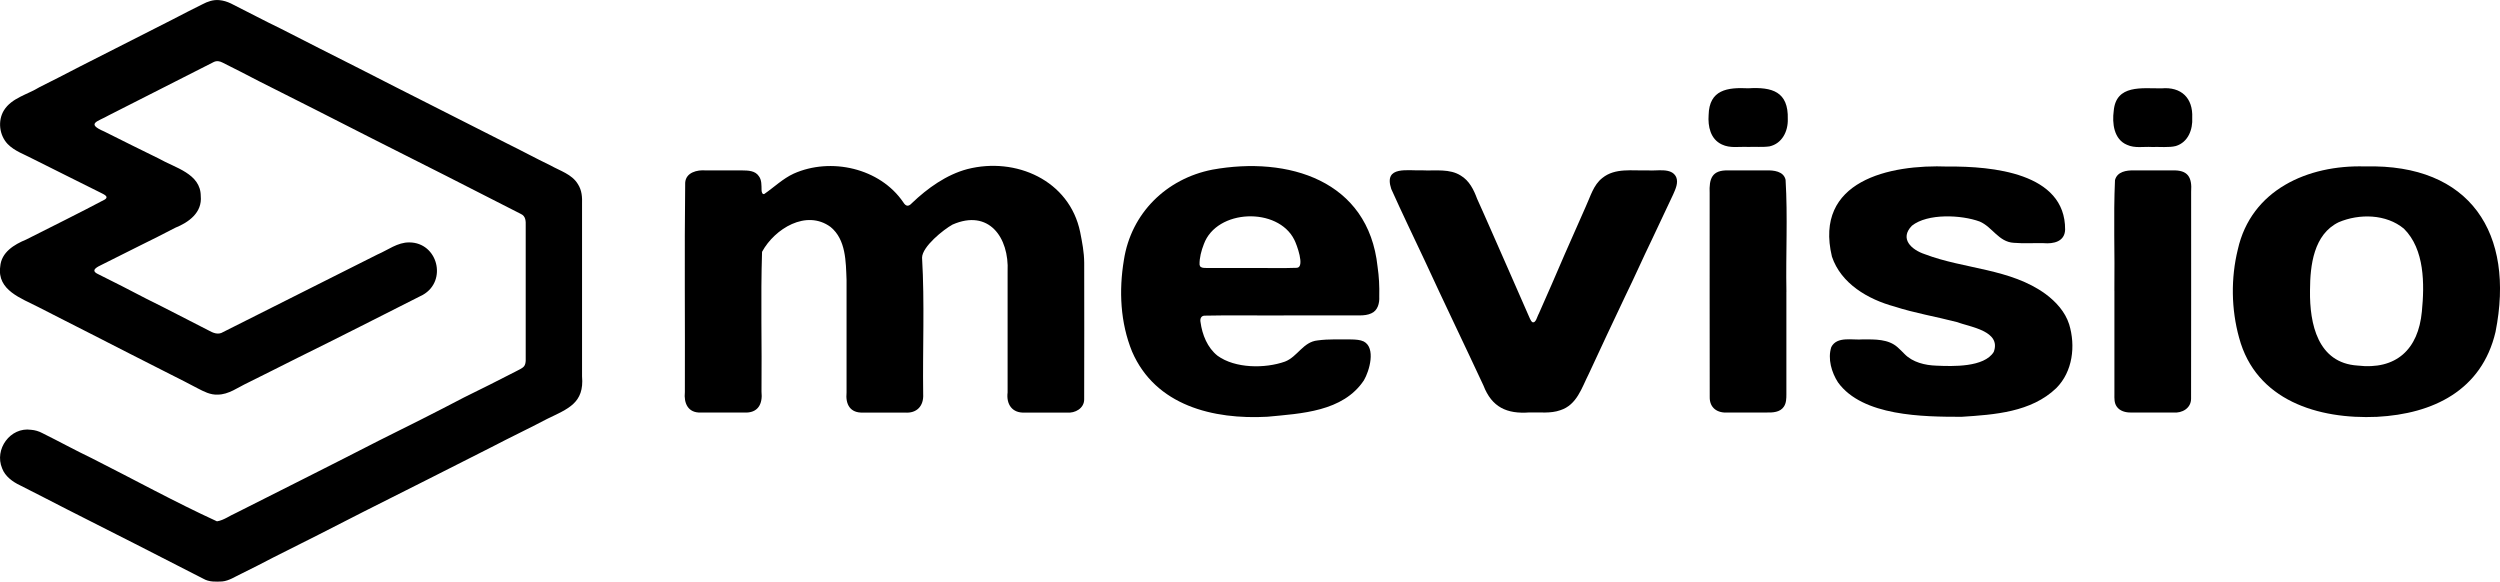
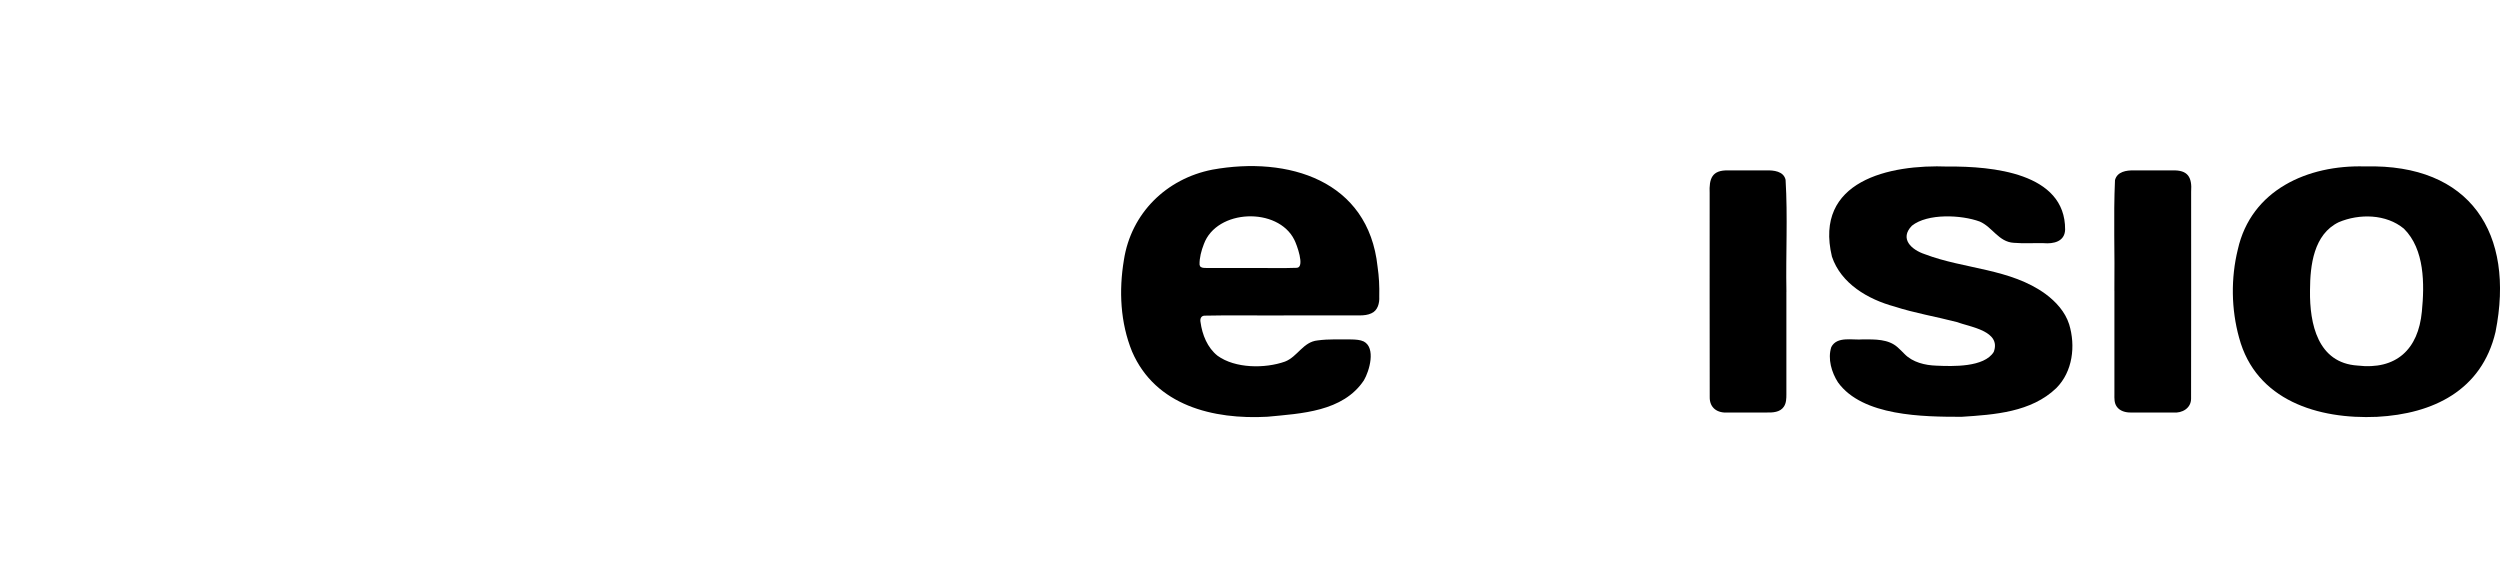
<svg xmlns="http://www.w3.org/2000/svg" id="Lager_2" viewBox="0 0 780.04 181.48">
  <g id="Lager_1-2">
-     <path d="M67.82,162.64c2-.32,3.93-1.78,5.83-2.6,14.88-7.51,29.76-14.95,44.55-22.55,8.95-4.44,17.72-8.83,26.54-13.46,5.39-2.62,10.8-5.37,16.13-8.1.97-.56,2.13-.94,2.72-1.74.64-1,.39-2.36.44-3.54,0-13.38,0-26.83,0-40.19.04-1.48.03-3.01-1.52-3.71-15.57-7.95-31.08-15.86-46.73-23.7-11.62-5.91-23.3-11.88-34.99-17.72-3.76-1.97-7.54-3.9-11.33-5.79-.9-.48-1.84-.64-2.78-.18-10.86,5.46-21.89,11.17-32.74,16.62-3.32,1.93-7.34,2.51-1.42,5.05,5.63,2.83,11.36,5.67,17.08,8.47,4.98,2.87,13.02,4.65,13.04,11.67.5,5.14-3.7,8.19-7.98,9.91-3.67,1.88-7.36,3.82-11.02,5.57-3.9,1.97-7.91,3.95-11.86,5.94-1.24.62-3.7,1.68-1.36,2.85,5.05,2.52,10.35,5.19,15.33,7.82,6.45,3.17,12.83,6.55,19.23,9.79,1.47.81,3.08,1.56,4.66.55,16-8.04,32.08-16.15,48.13-24.19,3.27-1.39,6.26-3.81,9.94-3.77,8.88.03,11.93,11.98,4.24,16.36-13.08,6.6-26.02,13.22-39.15,19.68-5.16,2.63-10.39,5.19-15.52,7.77-3.01,1.4-5.94,3.69-9.37,3.68-2.3.12-4.33-.98-6.31-2-2.76-1.47-5.48-2.85-8.29-4.26-8.49-4.26-16.84-8.59-25.33-12.9-5.33-2.76-10.71-5.39-16-8.15-5.33-2.76-12.93-5.23-11.91-12.62.33-4.49,4.35-6.9,8.1-8.45,8.19-4.15,16.47-8.21,24.57-12.51,1.47-1.02-.71-1.73-1.52-2.2-6.93-3.48-13.96-6.93-20.85-10.41-2.72-1.45-5.8-2.45-7.98-4.69-2.59-2.73-3.17-7.22-1.16-10.51,2.42-3.89,7.37-4.92,11.1-7.23,4.14-2.08,8.28-4.16,12.38-6.32,9.68-4.91,19.42-9.87,29.11-14.78,3.09-1.62,6.22-3.21,9.32-4.75,1.62-.86,3.39-1.49,5.26-1.31,1.27.11,2.48.49,3.64,1.04,5.16,2.56,10.28,5.33,15.44,7.8,8.12,4.16,16.2,8.25,24.39,12.38,15.41,7.91,30.9,15.65,46.35,23.52,4.49,2.2,8.96,4.64,13.54,6.84,2.97,1.68,6.69,2.74,8.53,5.8,1.3,1.99,1.39,4.11,1.32,6.39,0,17.84,0,35.74,0,53.6.75,8.4-4.41,10.14-10.85,13.28-5.73,3.02-11.6,5.79-17.35,8.8-13.27,6.69-26.5,13.46-39.8,20.09-9.47,4.86-18.89,9.66-28.39,14.39-3.23,1.68-6.58,3.42-9.93,5.05-1.96.91-3.77,2.19-5.95,2.41-1.99.1-4.1.2-5.89-.85-14.21-7.3-28.27-14.45-42.59-21.68-4.79-2.5-9.74-4.97-14.57-7.45-2.33-1.09-4.7-2.83-5.61-5.28-2.55-5.97,2.54-13.01,9.04-12.06,1.22.09,2.42.46,3.51,1.04,5.19,2.57,10.24,5.35,15.42,7.83,12.94,6.52,25.83,13.63,38.98,19.66h.17Z" />
-     <path d="M237.77,78.65c-.46,14.45-.01,29.06-.17,43.53.42,3.89-1.09,6.77-5.4,6.54-4.49,0-9.09.02-13.57,0-3.92.13-5.31-2.85-4.94-6.4.08-21.73-.16-43.58.1-65.32.21-3.19,3.72-4.06,6.41-3.83,3.73,0,7.59,0,11.34,0,1.87.02,4.08.06,5.22,1.78.94,1.21.82,2.88.86,4.36,0,.54.22,1.42.83,1.23,3-2.06,5.81-4.81,9.19-6.36,11.57-5.18,26.93-1.75,34.19,8.93.82,1.33,1.64,1.43,2.71.26,4.85-4.64,10.77-8.88,17.3-10.61,15.1-3.86,31.84,3.48,35.19,19.65.64,3.25,1.23,6.26,1.26,9.52,0,14.18.05,28.45-.01,42.64.04,2.82-2.84,4.43-5.43,4.16-4.31,0-8.83.01-13.13,0-3.91.21-5.79-2.61-5.33-6.27,0-12.55,0-25.18,0-37.72.52-10.7-5.91-19.62-17.18-14.67-2.82,1.55-9.46,6.87-9.51,10.32.83,14.14.15,28.54.35,42.57.21,3.67-1.95,6.07-5.71,5.77-4.29.01-8.83.01-13.01,0-4.06.18-5.56-2.53-5.19-6.27,0-11.67,0-23.4,0-35.09-.22-5.72-.16-12.6-4.98-16.55-7.57-5.57-17.44.55-21.34,7.67l-.05.17Z" />
    <path d="M400.53,98.42c-8.22.06-16.53-.12-24.72.07-1.12.06-1.42,1.06-1.23,2,.53,3.94,2.14,8,5.33,10.52,5.48,3.97,14.79,4.03,21.03,1.81,3.91-1.51,5.67-6.16,10.16-6.6,3.54-.49,7.16-.28,10.71-.31,1.24.05,2.57.1,3.69.63,3.85,2,1.8,9.18.05,12.14-6.54,9.8-19.53,10.33-30.1,11.35-16.85.93-34.93-3.44-42.23-20.34-3.68-9.06-4.13-19.02-2.55-28.55,2.25-14.62,13.24-25.39,27.62-28.21,23.57-4.26,48.66,3.25,51.53,30.26.46,3.13.61,6.09.53,9.37.12,2.02-.48,4.37-2.49,5.21-1.06.5-2.31.63-3.5.64-7.87-.01-15.78-.01-23.65,0h-.18ZM390.04,83.63c4.86-.06,9.79.12,14.63-.07,2.56-.23-.09-7.34-.82-8.74-5.12-10.3-24.22-9.64-28.23,1.36-.78,1.99-1.4,4.32-1.34,6.39.06.29.16.59.42.75.52.33,1.24.27,1.87.3,4.37.03,8.88,0,13.28.01h.18Z" />
    <path d="M738.02,51.93c32.78-.85,46.75,20.89,40.62,51.64-4.29,18.24-19.48,25.57-36.97,26.49-18.33.82-37.79-5.09-43.04-24.7-2.46-8.88-2.59-18.56-.4-27.5,4.17-18.66,21.89-26.45,39.62-25.93h.18ZM720.76,90.7c-.14,10.33,2.4,22.56,14.83,23.36,12.02,1.42,18.96-4.99,20.07-16.85.84-8.53.9-19.42-5.6-25.86-5.54-4.6-13.92-4.74-20.34-2.02-7.82,3.78-8.93,13.45-8.96,21.19v.18Z" />
    <path d="M607.97,51.96c13.38-.07,36.5,1.84,36.38,19.7-.13,3.75-3.63,4.48-6.73,4.21-3.1-.06-6.24.14-9.32-.11-4.7-.28-6.66-4.96-10.61-6.64-5.71-2.1-16.27-2.6-21.15,1.31-3.93,4.04-.18,7.5,4.08,8.9,12.27,4.67,26.68,4.43,37.62,12.4,3.26,2.41,6.13,5.58,7.36,9.44,2.06,6.73,1.14,14.77-4.01,19.93-7.83,7.52-19.31,8.29-29.54,8.95-11.92,0-30.93-.14-38.57-10.75-2-3.1-3.26-7.36-2.09-11,1.79-3.51,6.67-2.09,9.93-2.41,3.71.01,7.87-.14,10.78,2.48.76.65,1.43,1.39,2.15,2.09,2.53,2.6,6.41,3.52,9.93,3.63,5.12.23,14.92.56,17.9-4.28,2.44-6.53-7.35-7.79-11.59-9.34-6.41-1.68-13.1-2.78-19.4-4.83-8.25-2.24-16.67-7.14-19.5-15.58-5.65-23.63,17.85-28.83,36.2-28.09h.19Z" />
-     <path d="M444.16,53.17c3.83.13,8.22-.55,11.6,1.6,2.7,1.6,4.07,4.42,5.12,7.25,1.38,2.96,2.67,6.06,4.05,9.1,3.99,9,7.94,18.1,11.88,27.05.38.74.71,1.92,1.31,2.35,1.12.42,1.51-1.85,1.99-2.59,2.7-6.17,5.49-12.38,8.11-18.6,2.21-4.88,4.32-9.91,6.57-14.88,1.45-3.1,2.36-6.75,5.19-8.93,3.98-3.22,9.29-2.18,14.1-2.36,2.84.28,7.44-1,8.91,2.08.75,1.76-.19,3.74-.92,5.4-2.25,4.76-4.52,9.57-6.73,14.28-2.79,5.75-5.33,11.55-8.15,17.3-3.88,8.08-7.63,16.23-11.43,24.37-2.22,4.37-3.72,9.74-8.9,11.4-3.08,1.11-6.45.59-9.66.7-7.03.52-11.72-1.61-14.34-8.41-6.09-13.08-12.3-25.9-18.35-39.04-3.48-7.39-7.07-14.83-10.41-22.27-2.49-7.49,5.35-5.57,9.89-5.83h.17Z" />
    <path d="M659.72,90.7c.16-11.48-.32-23.05.19-34.49.66-2.67,3.6-3.11,5.95-3.04,3.97,0,8.01,0,11.98,0,4.82-.17,6.16,2.11,5.83,6.67-.02,21.49.04,43.04-.02,64.53.02,2.98-2.78,4.6-5.53,4.34-4.35,0-8.82.01-13.18,0-1.67.04-3.56-.44-4.52-1.9-.76-1.11-.7-2.49-.69-3.8,0-10.67,0-21.44,0-32.14v-.18Z" />
    <path d="M557.38,91.09c0,10.63,0,21.34,0,31.94,0,1.31-.03,2.72-.77,3.83-1.19,1.83-3.55,1.89-5.52,1.85-3.96,0-8.03,0-11.95,0-3.25.25-5.75-1.4-5.68-4.85-.06-21.17,0-42.38-.02-63.55-.2-4.57.68-7.31,5.87-7.14,3.88-.02,7.86,0,11.76,0,2.32-.08,5.47.24,6.06,2.94.7,11.52.04,23.23.26,34.8v.18Z" />
-     <path d="M545.24,45.84c-2.71-.12-5.42.47-7.99-.76-3.6-1.68-4.38-5.68-4.13-9.19.18-7.9,5.84-8.67,12.38-8.34,7.44-.45,12.56,1.03,12.32,9.61.12,3.79-1.77,7.62-5.68,8.51-2.16.32-4.54.07-6.75.18h-.16Z" />
-     <path d="M671.39,45.86c-2.58-.15-5.28.45-7.7-.66-4.15-1.7-4.7-6.74-4.17-10.64.73-8.25,8.83-6.95,14.91-6.99,6.15-.56,9.85,3.02,9.58,9.15.21,3.68-1.26,7.66-5.11,8.84-2,.54-5.3.22-7.34.3h-.16Z" />
  </g>
</svg>